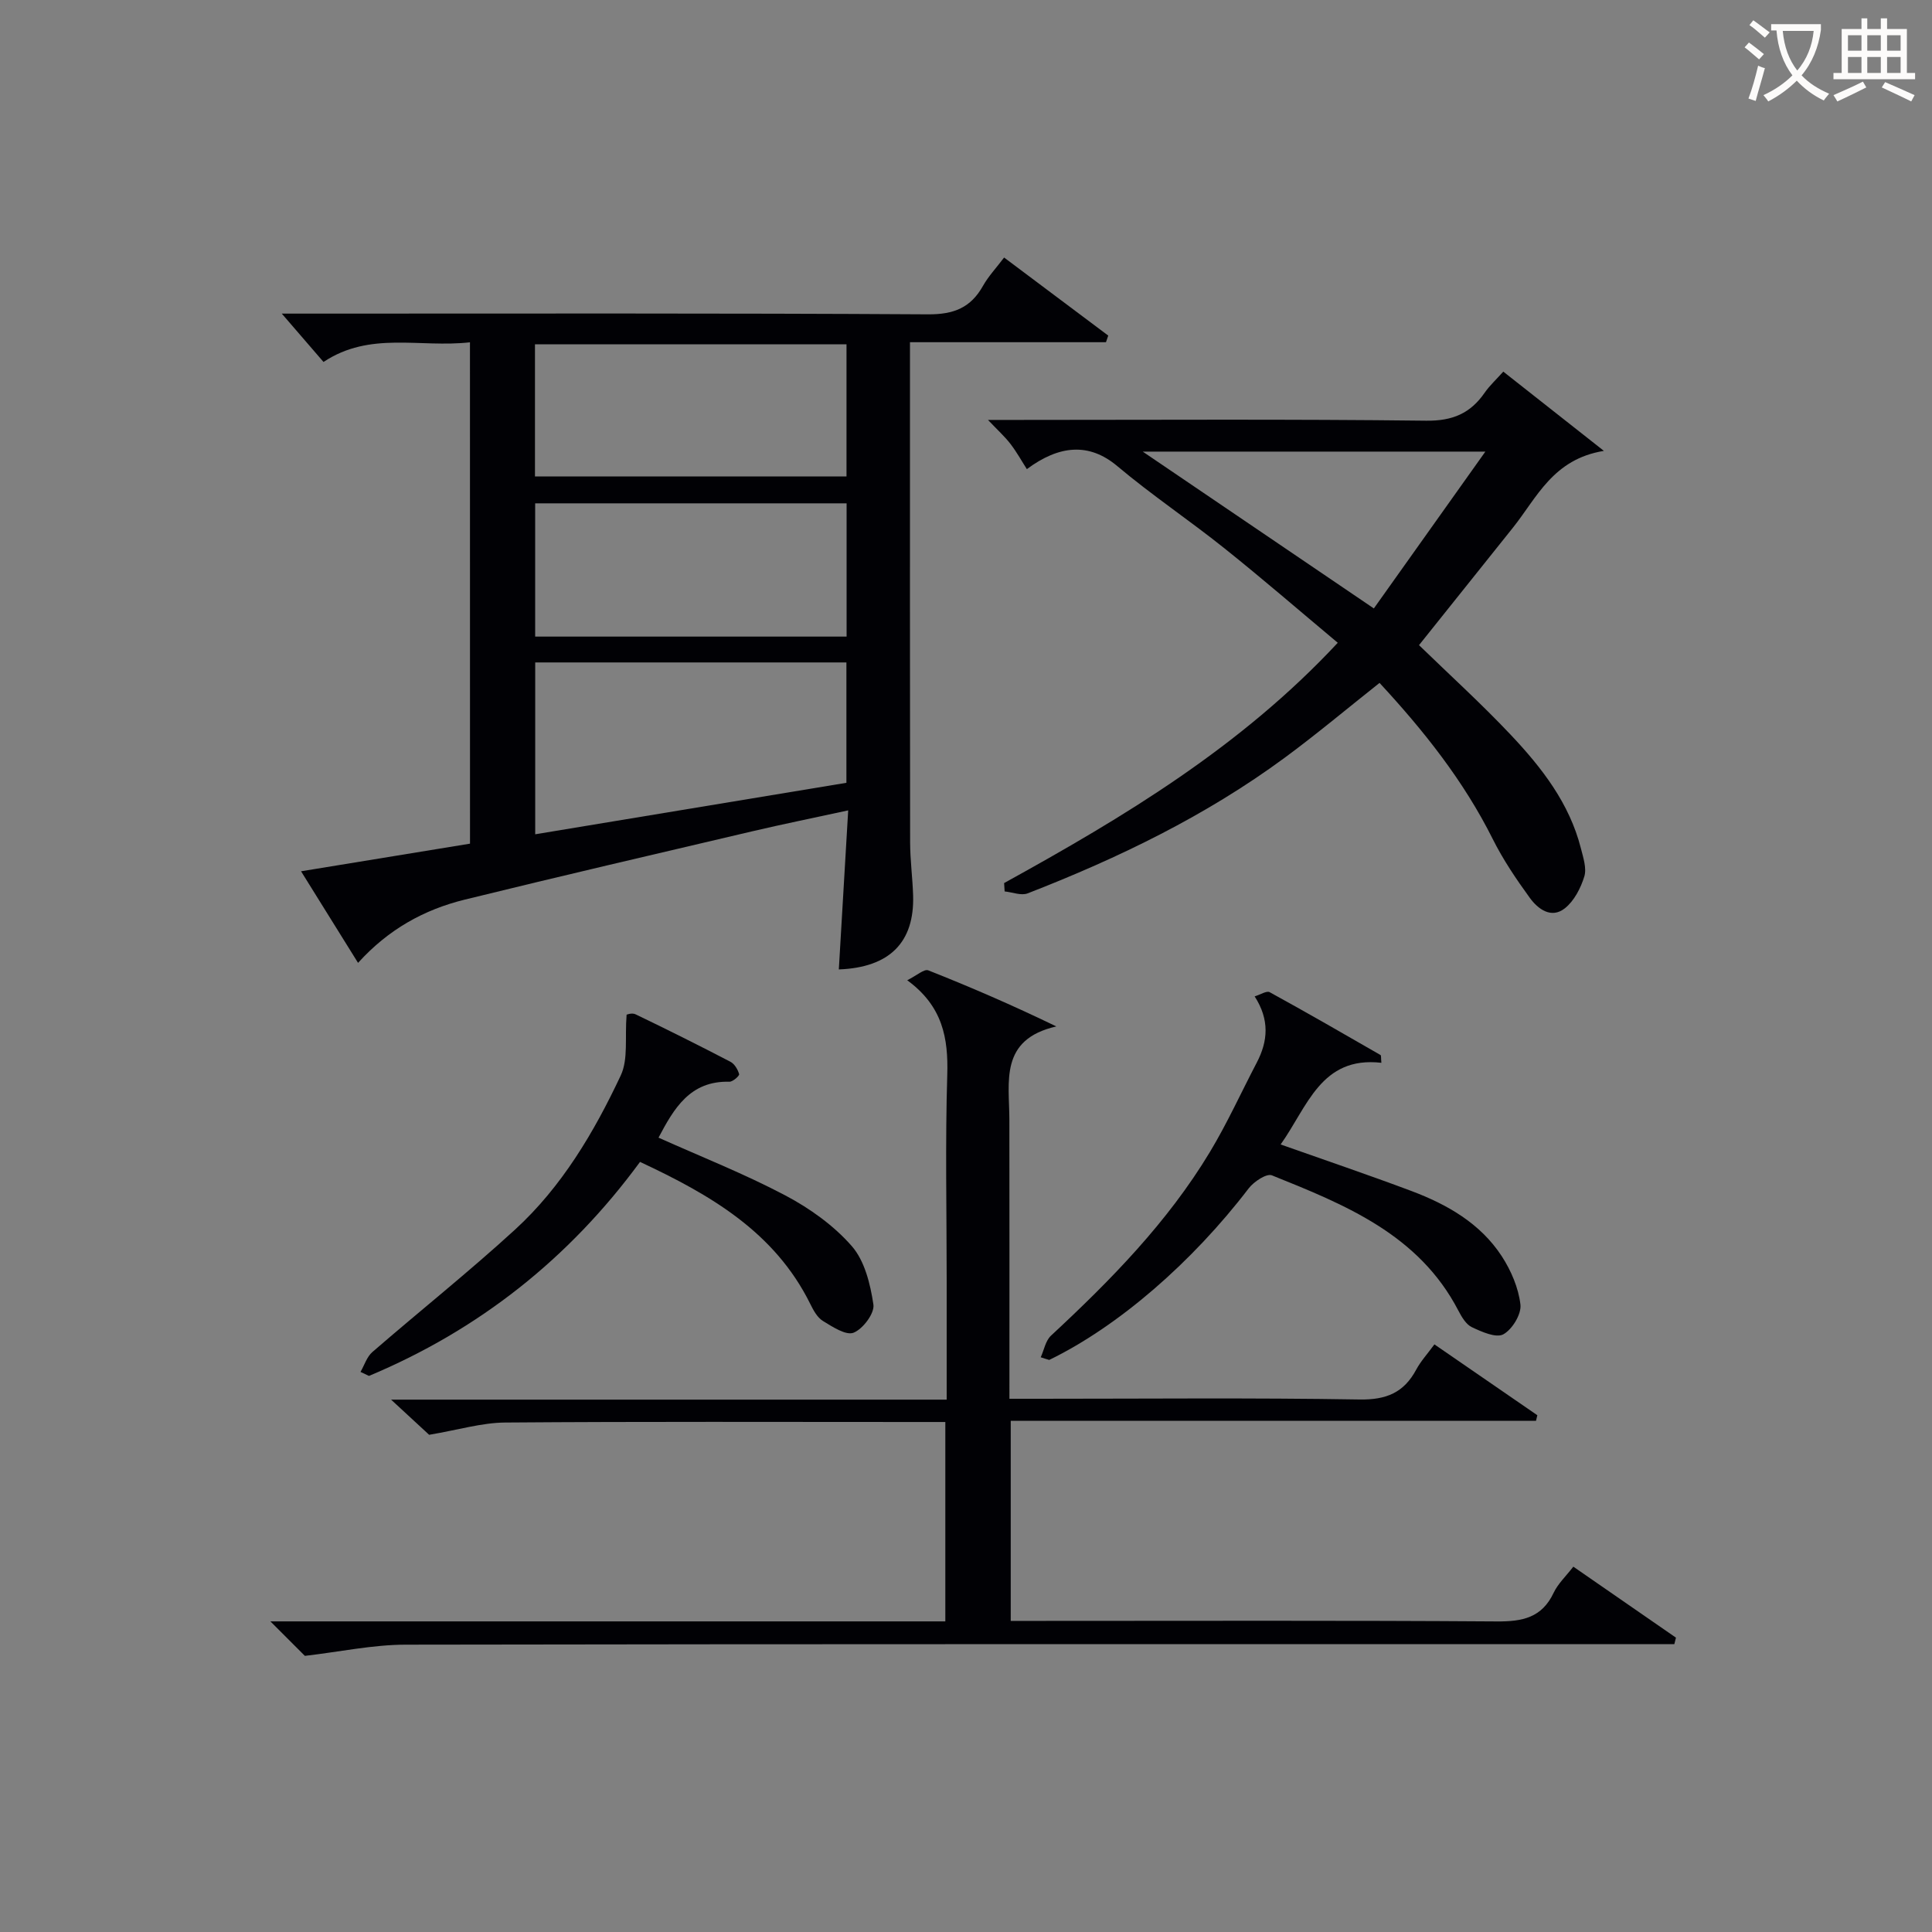
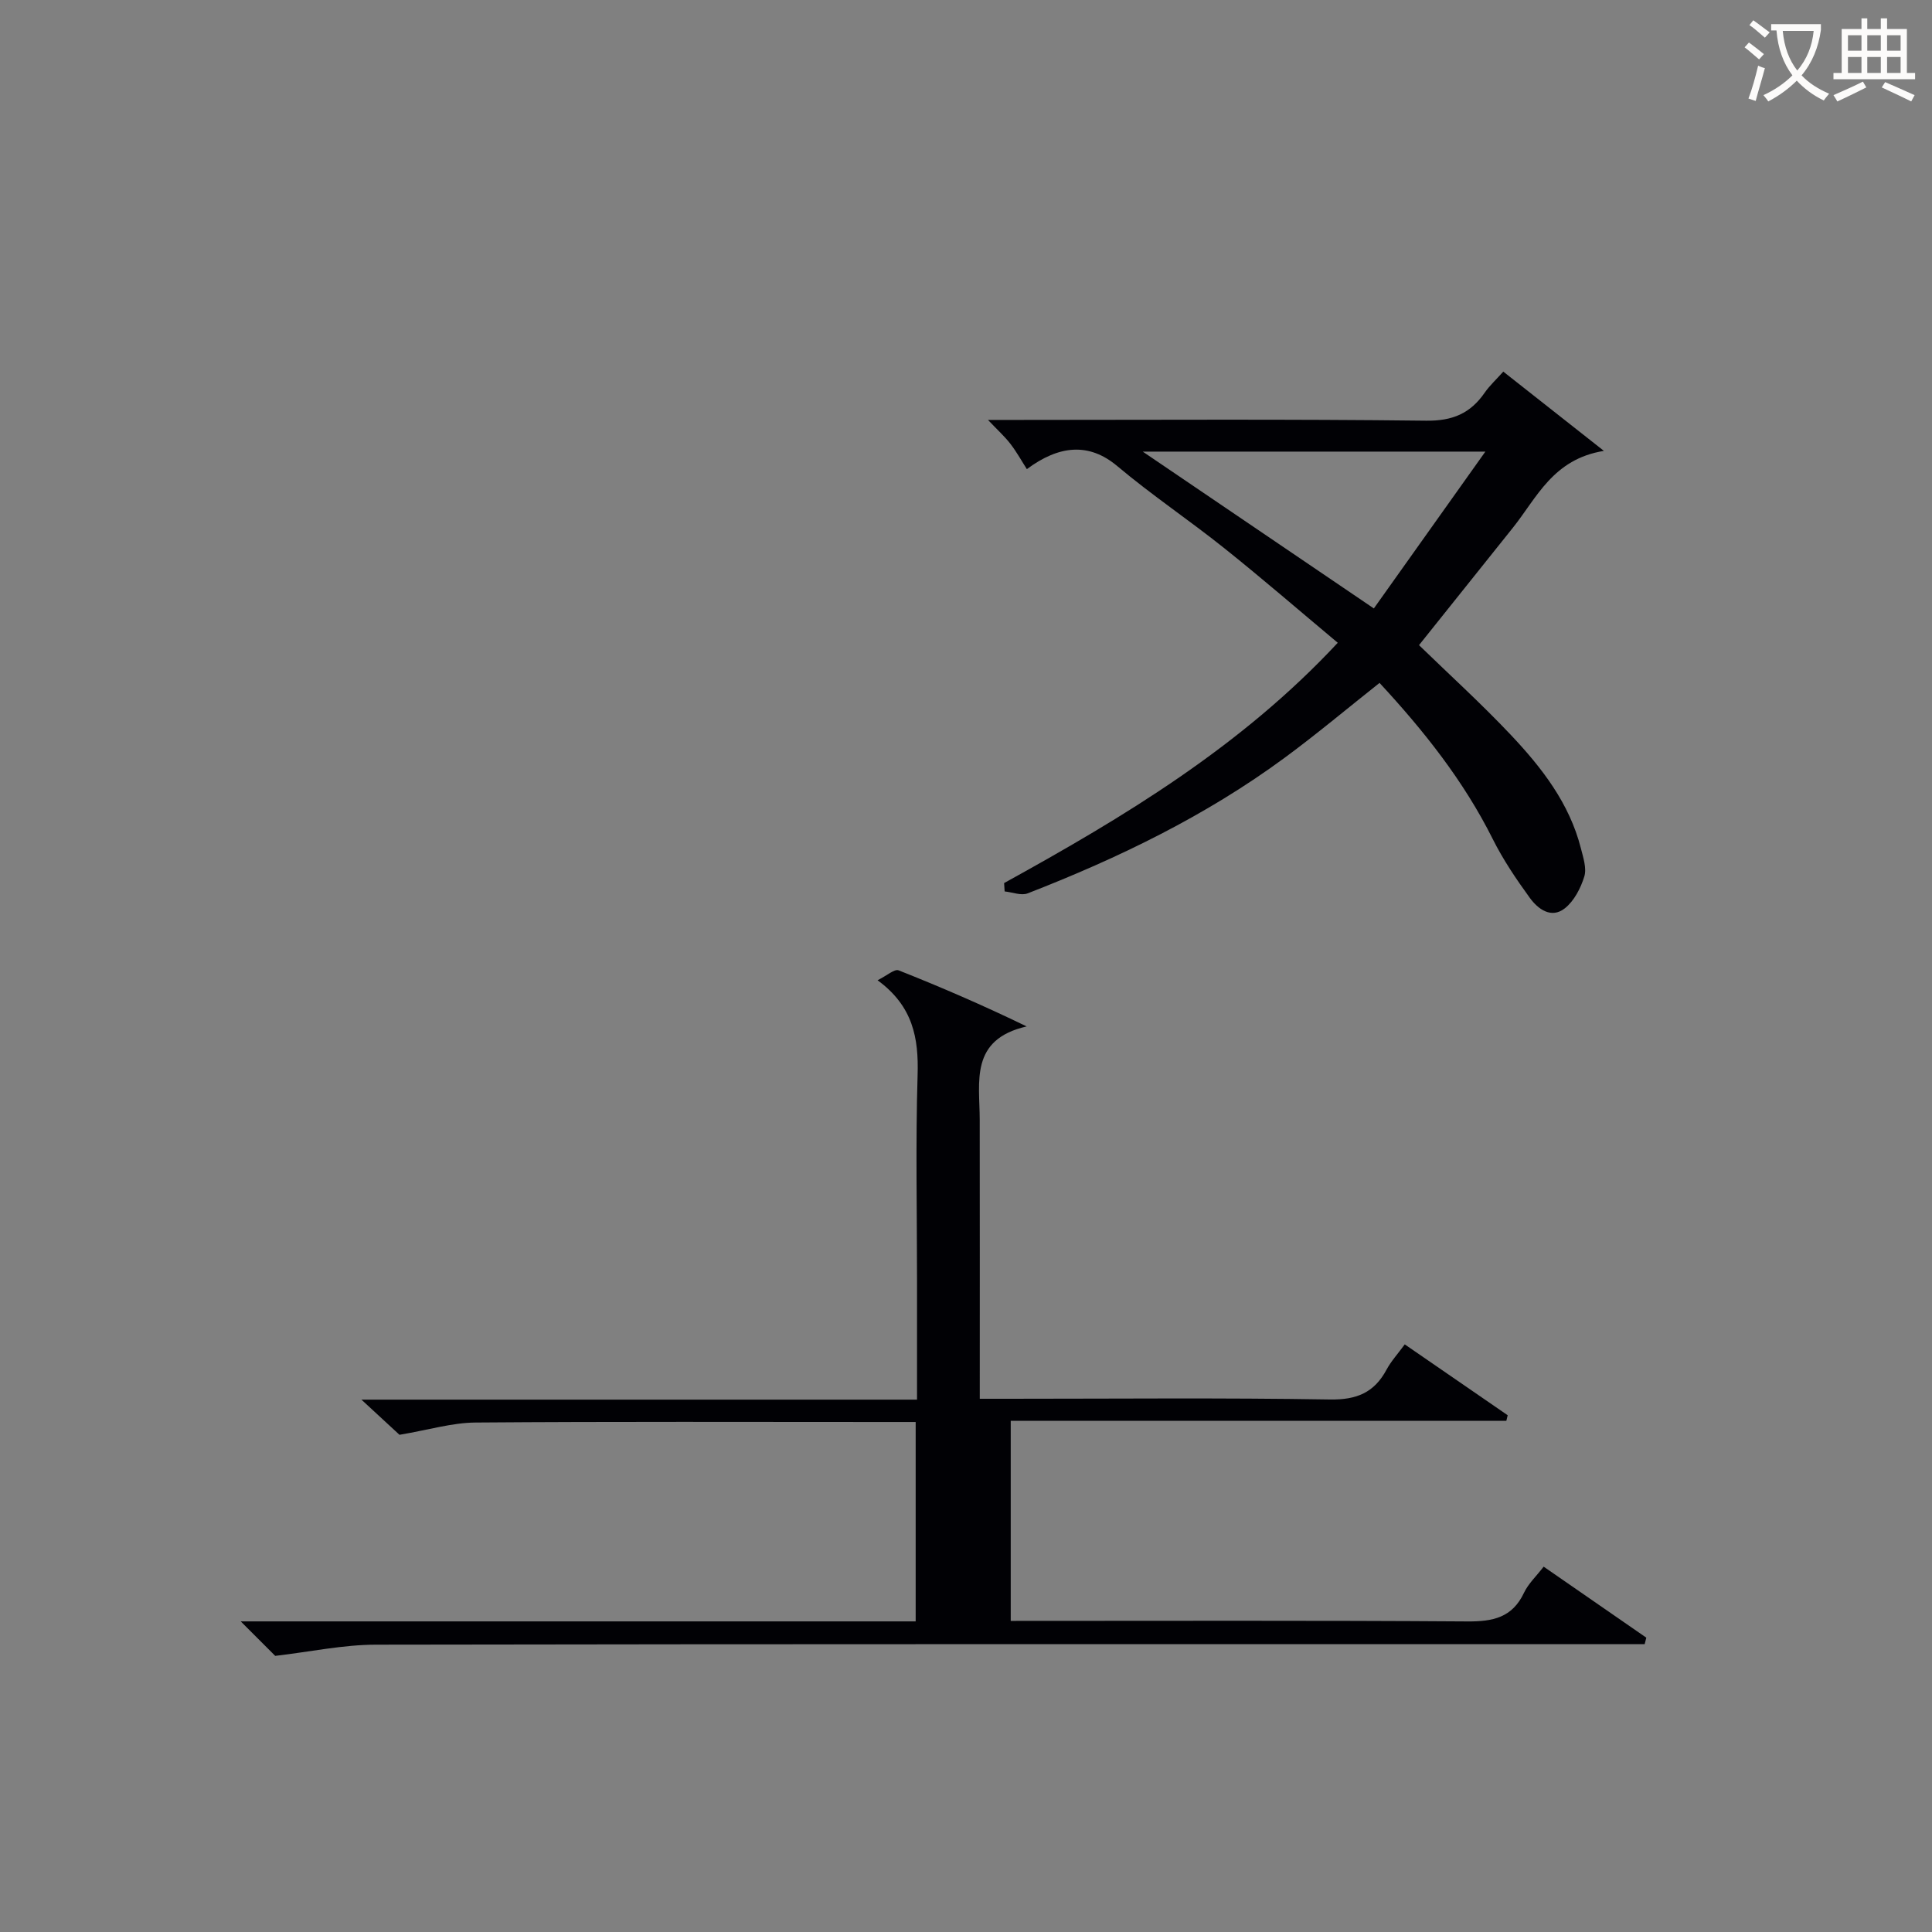
<svg xmlns="http://www.w3.org/2000/svg" enable-background="new 0 0 400 400" viewBox="0 0 400 400">
  <rect x="0" y="0" width="400" height="400" fill="#808080" stroke="none" />
  <g fill="#010105">
-     <path d="m97.3 70.87c-10.42 1.18-20.65-2.35-30.32 4.07-2.77-3.2-5.54-6.41-8.64-10.01h5.35c42.83 0 85.65-.11 128.47.15 5.32.03 8.82-1.37 11.36-5.9 1.11-1.97 2.71-3.67 4.37-5.86 7.42 5.56 14.49 10.86 21.56 16.16-.16.46-.31.91-.47 1.37-13.33 0-26.66 0-40.58 0v6.08c0 32.49-.02 64.99.03 97.48.01 3.65.5 7.29.62 10.94.31 9.74-4.85 14.96-15.38 15.36.63-10.73 1.26-21.43 1.94-32.93-7.03 1.53-13.46 2.83-19.85 4.33-19.86 4.66-39.74 9.28-59.55 14.15-8.38 2.06-15.78 6.13-22.08 13.09-3.93-6.31-7.73-12.42-11.8-18.96 11.99-1.96 23.38-3.82 34.98-5.72-.01-34.53-.01-68.79-.01-103.8zm13.51 66.28v35.58c21.81-3.61 43.16-7.14 64.43-10.66 0-8.63 0-16.71 0-24.92-21.46 0-42.55 0-64.43 0zm-.01-32.94v27.59h64.48c0-9.26 0-18.32 0-27.59-21.55 0-42.8 0-64.48 0zm64.46-32.92c-21.6 0-42.87 0-64.5 0v27.35h64.5c0-9.29 0-18.21 0-27.35z" />
-     <path d="m209.26 294.16v41.43h6.14c31.5 0 62.99-.11 94.49.11 5.3.04 9.34-.76 11.78-5.94.89-1.88 2.54-3.41 4.07-5.4 7.25 5.01 14.25 9.86 21.25 14.7-.11.45-.23.9-.34 1.35-2.07 0-4.14 0-6.2 0-85.49 0-170.98-.05-256.47.1-6.8.01-13.61 1.48-20.86 2.32-1.61-1.61-4.14-4.14-7.14-7.14h139.74c0-13.87 0-27.13 0-41.28-1.86 0-3.76 0-5.66 0-28.5 0-56.99-.11-85.49.11-4.82.04-9.63 1.51-15.72 2.54-1.47-1.35-4.11-3.8-7.88-7.28h115.03c0-8.78 0-16.76 0-24.73 0-14.17-.31-28.34.12-42.49.23-7.62-.93-14.23-8.29-19.61 1.96-.97 3.51-2.39 4.36-2.05 8.73 3.45 17.35 7.18 26.51 11.61-11.83 2.71-9.73 11.47-9.72 19.31.03 18.99.01 37.98.01 57.78h6.01c22.16 0 44.33-.22 66.49.15 5.53.09 9.17-1.42 11.72-6.18.92-1.72 2.28-3.2 3.77-5.23 7.24 4.98 14.27 9.82 21.31 14.67-.09.39-.19.77-.28 1.16-36.13-.01-72.27-.01-108.75-.01z" />
+     <path d="m209.26 294.16v41.43c31.5 0 62.99-.11 94.49.11 5.3.04 9.34-.76 11.78-5.94.89-1.88 2.54-3.41 4.07-5.4 7.25 5.01 14.25 9.86 21.25 14.7-.11.45-.23.9-.34 1.35-2.07 0-4.14 0-6.2 0-85.49 0-170.98-.05-256.47.1-6.8.01-13.61 1.48-20.86 2.32-1.61-1.61-4.14-4.14-7.14-7.14h139.74c0-13.87 0-27.13 0-41.28-1.86 0-3.76 0-5.66 0-28.5 0-56.99-.11-85.49.11-4.82.04-9.63 1.51-15.72 2.54-1.47-1.35-4.11-3.8-7.88-7.28h115.03c0-8.78 0-16.76 0-24.73 0-14.17-.31-28.34.12-42.49.23-7.62-.93-14.23-8.29-19.61 1.96-.97 3.51-2.39 4.36-2.05 8.73 3.45 17.35 7.18 26.51 11.61-11.83 2.71-9.73 11.47-9.72 19.31.03 18.99.01 37.98.01 57.78h6.01c22.16 0 44.33-.22 66.49.15 5.53.09 9.17-1.42 11.72-6.18.92-1.72 2.28-3.2 3.77-5.23 7.24 4.98 14.27 9.82 21.31 14.67-.09.39-.19.77-.28 1.16-36.13-.01-72.27-.01-108.75-.01z" />
    <path d="m207.89 182.83c24.8-13.68 49-28.19 69.08-49.75-7.94-6.64-15.58-13.26-23.48-19.57-7.27-5.81-15.05-11.02-22.17-17.01-5.84-4.91-12.03-4.35-18.72.63-1.01-1.57-2.06-3.48-3.37-5.19-1.16-1.52-2.61-2.82-4.68-5h6.26c28.15 0 56.31-.18 84.46.16 5.47.07 9.16-1.52 12.12-5.8 1.02-1.47 2.38-2.71 3.85-4.36 6.71 5.29 13.16 10.37 20.83 16.41-10.56 1.71-13.87 9.69-18.85 15.92-6.43 8.05-12.87 16.1-19.43 24.3 6.25 6.07 12.86 12.07 18.98 18.55 6.42 6.8 12.17 14.18 14.54 23.53.48 1.91 1.23 4.12.7 5.83-.74 2.41-2.11 5.06-4.03 6.58-2.8 2.21-5.56.16-7.25-2.17-2.82-3.88-5.54-7.91-7.68-12.19-6.02-12.04-14.25-22.4-23.43-32.31-6.66 5.27-13 10.6-19.65 15.5-16.31 12.01-34.39 20.76-53.2 28.07-1.34.52-3.17-.24-4.77-.4-.04-.58-.07-1.16-.11-1.73zm76.55-56.86c7.64-10.75 15.14-21.3 23.09-32.47-24.5 0-47.42 0-70.94 0 15.97 10.84 31.34 21.26 47.85 32.47z" />
-     <path d="m74.64 284.04c.8-1.39 1.31-3.13 2.46-4.12 9.8-8.49 19.96-16.58 29.52-25.33 9.7-8.88 16.36-20.15 21.9-31.93 1.58-3.37.83-7.83 1.21-12.56-.13.01 1.07-.48 1.85-.1 6.6 3.17 13.16 6.45 19.65 9.83.85.44 1.53 1.6 1.8 2.56.09.34-1.31 1.59-2.01 1.57-8.16-.22-11.49 5.54-14.68 11.58 8.79 3.94 17.77 7.48 26.25 11.96 5.06 2.67 10.03 6.22 13.76 10.49 2.68 3.06 3.85 7.89 4.48 12.1.27 1.81-2.17 5.06-4.1 5.83-1.58.63-4.39-1.23-6.37-2.44-1.17-.72-1.98-2.25-2.63-3.57-7.36-14.83-20.6-22.52-35.22-29.35-14.67 20-33.36 34.78-56.12 44.31-.59-.29-1.17-.56-1.75-.83z" />
-     <path d="m215.47 281.01c.69-1.51 1-3.44 2.13-4.48 12.36-11.48 24.13-23.47 32.89-38.01 3.59-5.96 6.48-12.34 9.71-18.52 2.32-4.44 2.69-8.86-.44-13.71 1.22-.37 2.49-1.21 3.11-.87 7.71 4.23 15.33 8.62 22.95 13.01.16.09.08.6.18 1.61-12.52-1.43-15.31 9.13-20.86 16.91 9.16 3.24 18.17 6.29 27.07 9.63 7.42 2.79 14.27 6.7 18.71 13.5 1.93 2.97 3.47 6.56 3.87 10.02.23 1.99-1.71 5.16-3.55 6.16-1.5.81-4.46-.52-6.5-1.48-1.21-.56-2.12-2.13-2.8-3.43-8.19-15.78-23.44-21.91-38.61-28.01-1.1-.44-3.75 1.31-4.81 2.71-11.7 15.3-26.98 28.56-41.29 35.51-.6-.17-1.18-.36-1.76-.55z" />
  </g>
  <path d="m362.1 8.8c1.1.8 2.1 1.6 3.1 2.4l-1 1.1c-1.3-1.1-2.3-2-3-2.5zm1.9 4.8c.5.2.9.4 1.4.5-.6 2.3-1.3 4.5-1.9 6.8l-1.5-.5c.8-2.1 1.4-4.3 2-6.8zm-1-9.4c1.3.9 2.4 1.8 3.4 2.5l-1 1.1c-1.4-1.2-2.4-2.1-3.2-2.6zm3.7 2.2v-1.4h10.3v1.2c-.5 3.6-1.8 6.8-4 9.4 1.5 1.6 3.4 2.8 5.7 3.8-.3.4-.7.8-1.1 1.4-2.3-1.1-4.1-2.5-5.6-4.1-1.6 1.6-3.6 3.1-5.9 4.3-.3-.5-.7-.9-1-1.3 2.4-1.1 4.4-2.5 6-4.1-1.9-2.5-3-5.6-3.3-9.3h-1.1zm8.8 0h-6.4c.3 3.3 1.3 6 3 8.2 2-2.3 3.1-5.1 3.4-8.2z" fill="#fcfbfa" />
  <path d="m385.3 3.8h1.3v2.2h2.8v-2.2h1.3v2.2h4.1v9.1h1.7v1.3h-16.9v-1.3h1.7v-9.1h4.1v-2.2zm.4 13.1.7 1.2c-1.8.9-3.8 1.9-6 2.9-.2-.4-.5-.8-.8-1.3 2.3-1 4.3-1.9 6.1-2.8zm-3.1-6.4h2.8v-3.2h-2.8zm0 4.6h2.8v-3.3h-2.8zm4-4.6h2.8v-3.2h-2.8zm0 4.6h2.8v-3.3h-2.8zm3.7 1.9c2.1.9 4.1 1.8 6.1 2.7l-.7 1.3c-2.2-1.1-4.2-2-6.1-2.9zm3.2-9.7h-2.8v3.2h2.8zm-2.8 7.8h2.8v-3.3h-2.8z" fill="#fcfbfa" />
</svg>